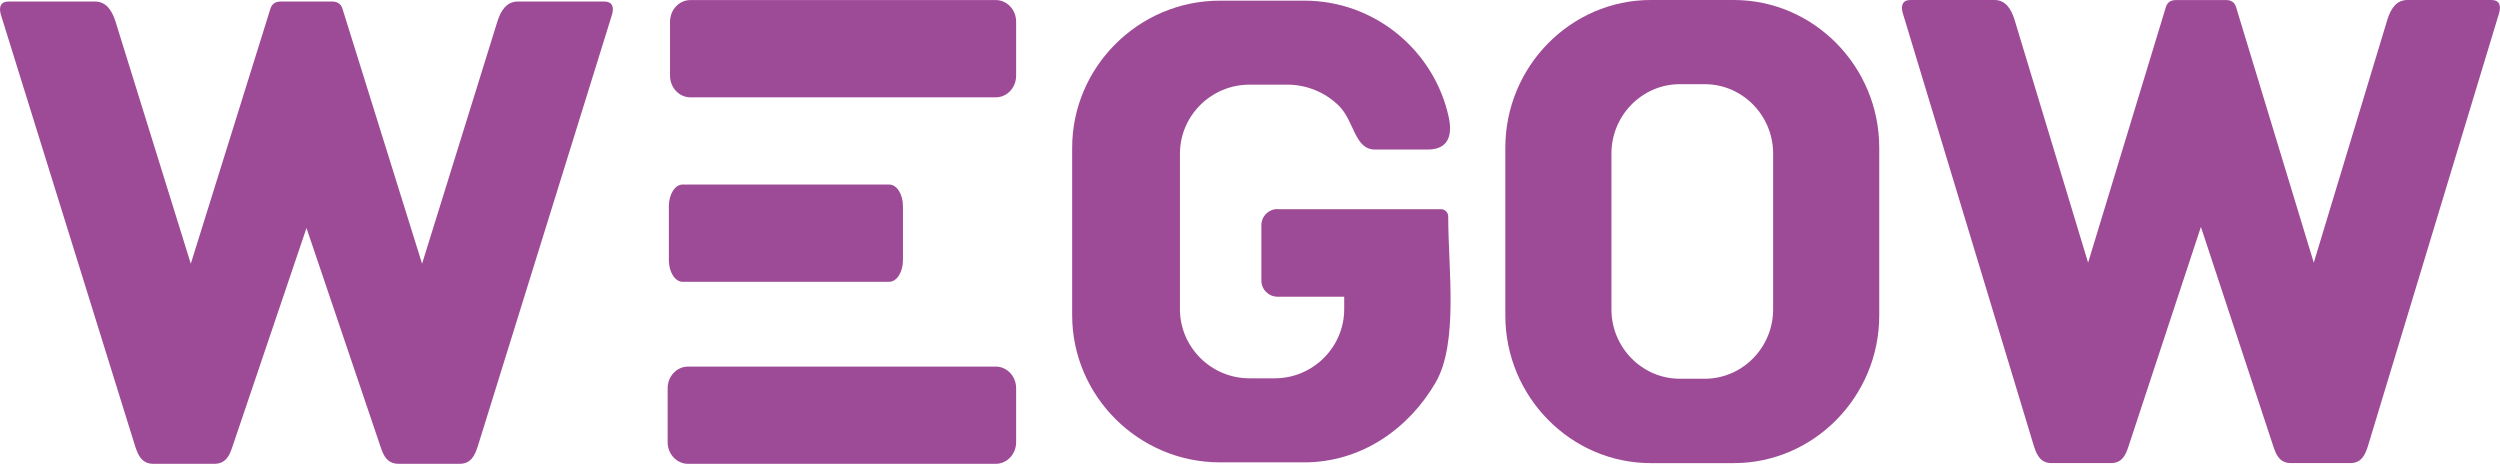
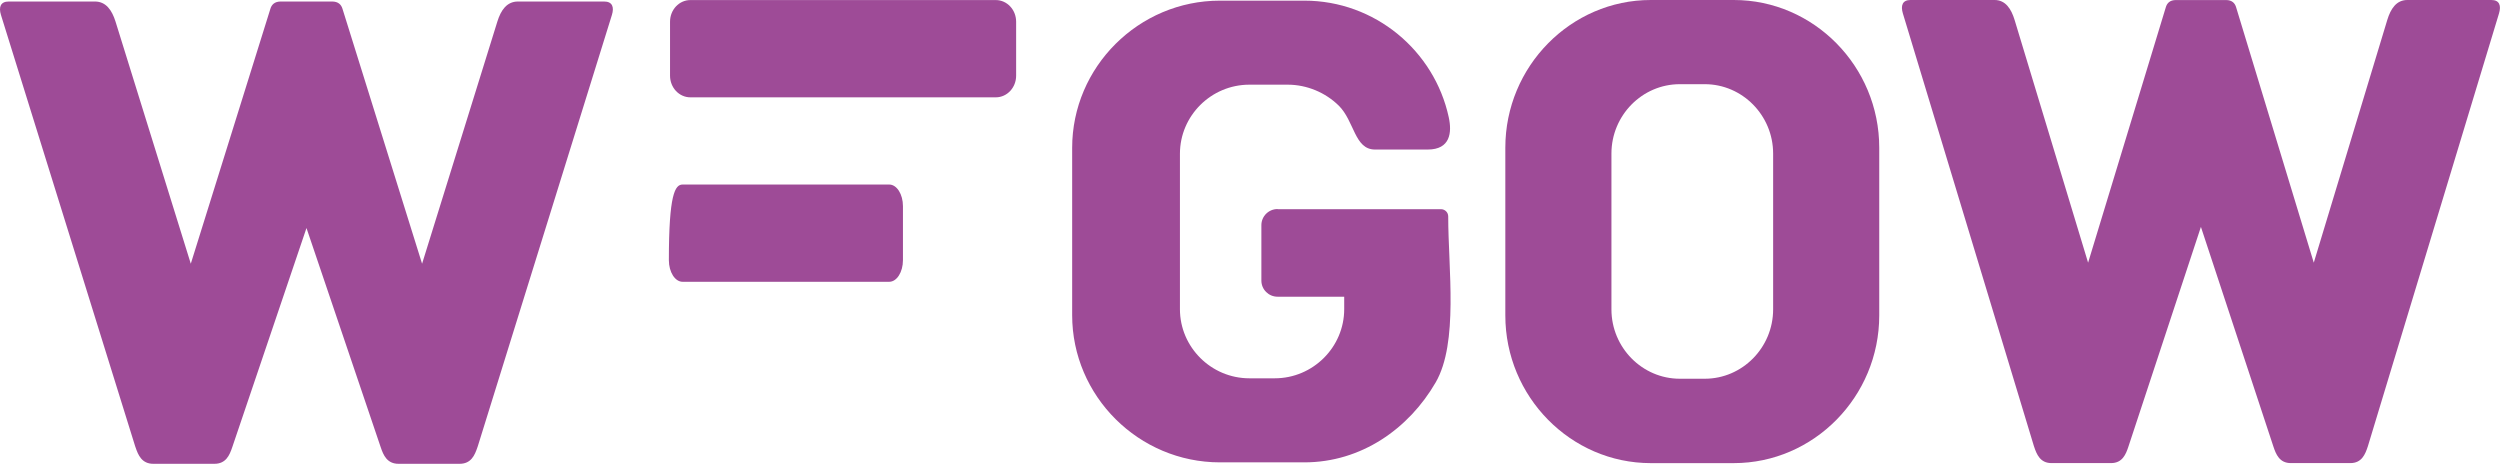
<svg xmlns="http://www.w3.org/2000/svg" width="221" height="41" viewBox="0 0 221 41" fill="none">
  <g clip-path="url(#clip0_1372_32583)">
    <path fill-rule="evenodd" clip-rule="evenodd" d="M89.826 1.919V6.691C89.826 7.748 89.022 8.604 88.029 8.604H61.029C60.035 8.604 59.231 7.748 59.231 6.691V1.919C59.231 0.862 60.035 0.006 61.029 0.006H88.029C89.022 0.006 89.826 0.862 89.826 1.919Z" fill="#9E4B97" />
-     <path fill-rule="evenodd" clip-rule="evenodd" d="M79.821 18.226V22.998C79.821 24.054 79.278 24.91 78.606 24.91H60.343C59.671 24.91 59.128 24.054 59.128 22.998V18.226C59.128 17.169 59.671 16.313 60.343 16.313H78.606C79.278 16.313 79.821 17.169 79.821 18.226Z" fill="#9E4B97" />
-     <path fill-rule="evenodd" clip-rule="evenodd" d="M89.826 34.317V39.09C89.826 40.146 89.015 41.002 88.018 41.002H60.829C59.828 41.002 59.02 40.146 59.02 39.09V34.317C59.02 33.261 59.832 32.405 60.829 32.405H88.018C89.019 32.405 89.826 33.261 89.826 34.317Z" fill="#9E4B97" />
+     <path fill-rule="evenodd" clip-rule="evenodd" d="M79.821 18.226V22.998C79.821 24.054 79.278 24.91 78.606 24.91H60.343C59.671 24.91 59.128 24.054 59.128 22.998C59.128 17.169 59.671 16.313 60.343 16.313H78.606C79.278 16.313 79.821 17.169 79.821 18.226Z" fill="#9E4B97" />
    <path fill-rule="evenodd" clip-rule="evenodd" d="M145.928 0H153.268C160.339 0 166.125 5.871 166.125 13.053V27.887C166.125 35.065 160.339 40.94 153.268 40.94H145.928C138.857 40.94 133.071 35.069 133.071 27.887V13.053C133.071 5.875 138.857 0 145.928 0ZM148.494 7.442H150.702C154.025 7.442 156.745 10.2 156.745 13.574V27.349C156.745 30.723 154.029 33.48 150.702 33.48H148.494C145.171 33.48 142.451 30.723 142.451 27.349V13.574C142.451 10.2 145.167 7.442 148.494 7.442Z" fill="#9E4B97" />
    <path fill-rule="evenodd" clip-rule="evenodd" d="M168.883 0H176.323C177.281 0 177.792 0.778 178.092 1.768L184.588 23.221L191.456 0.648C191.56 0.285 191.813 0.004 192.349 0.004H196.78C197.316 0.004 197.57 0.285 197.674 0.648L204.538 23.221L211.034 1.768C211.334 0.778 211.842 0 212.803 0H220.243C220.95 0 221.122 0.497 220.911 1.19L209.344 39.373L209.312 39.475C209.083 40.169 208.772 40.937 207.775 40.937H202.505C201.511 40.937 201.197 40.165 200.968 39.475L194.561 20.058L188.154 39.475C187.926 40.169 187.615 40.937 186.618 40.937H181.347C180.354 40.937 180.039 40.165 179.811 39.475L179.778 39.373L168.215 1.19C168.004 0.497 168.176 0 168.883 0Z" fill="#9E4B97" />
    <path fill-rule="evenodd" clip-rule="evenodd" d="M112.946 18.491H127.379C127.733 18.491 128.022 18.776 128.022 19.128C128.022 23.732 128.944 30.297 126.914 33.805C124.549 37.89 120.343 40.873 115.301 40.873H107.843C100.661 40.873 94.779 35.02 94.779 27.86V13.071C94.779 5.917 100.657 0.057 107.843 0.057H115.301C121.551 0.057 126.796 4.487 128.068 10.359C128.365 11.715 128.208 13.219 126.217 13.219H121.547C119.728 13.219 119.735 10.697 118.338 9.33C117.181 8.193 115.544 7.485 113.832 7.485H110.445C107.068 7.485 104.306 10.228 104.306 13.595V27.328C104.306 30.691 107.068 33.442 110.445 33.442H112.689C116.066 33.442 118.828 30.691 118.828 27.328V26.229H112.935C112.149 26.229 111.506 25.591 111.506 24.806V19.903C111.506 19.118 112.149 18.48 112.935 18.48H112.946V18.491Z" fill="#9E4B97" />
    <path fill-rule="evenodd" clip-rule="evenodd" d="M0.771 0.134H8.393C9.373 0.134 9.898 0.909 10.209 1.899L16.866 23.313L23.902 0.779C24.009 0.416 24.27 0.134 24.82 0.134H29.358C29.909 0.134 30.166 0.416 30.276 0.779L37.312 23.313L43.969 1.899C44.277 0.909 44.798 0.134 45.785 0.134H53.407C54.132 0.134 54.307 0.627 54.093 1.321L42.24 39.44L42.204 39.542C41.968 40.236 41.65 41 40.632 41H35.229C34.211 41 33.889 40.229 33.657 39.542L27.093 20.157L20.529 39.542C20.293 40.236 19.975 41 18.956 41H13.553C12.535 41 12.213 40.229 11.981 39.542L11.945 39.44L0.085 1.321C-0.129 0.627 0.046 0.134 0.771 0.134Z" fill="#9E4B97" />
  </g>
  <defs>
    <clipPath id="clip0_1372_32583">
      <rect width="221" height="41" fill="white" />
    </clipPath>
  </defs>
</svg>